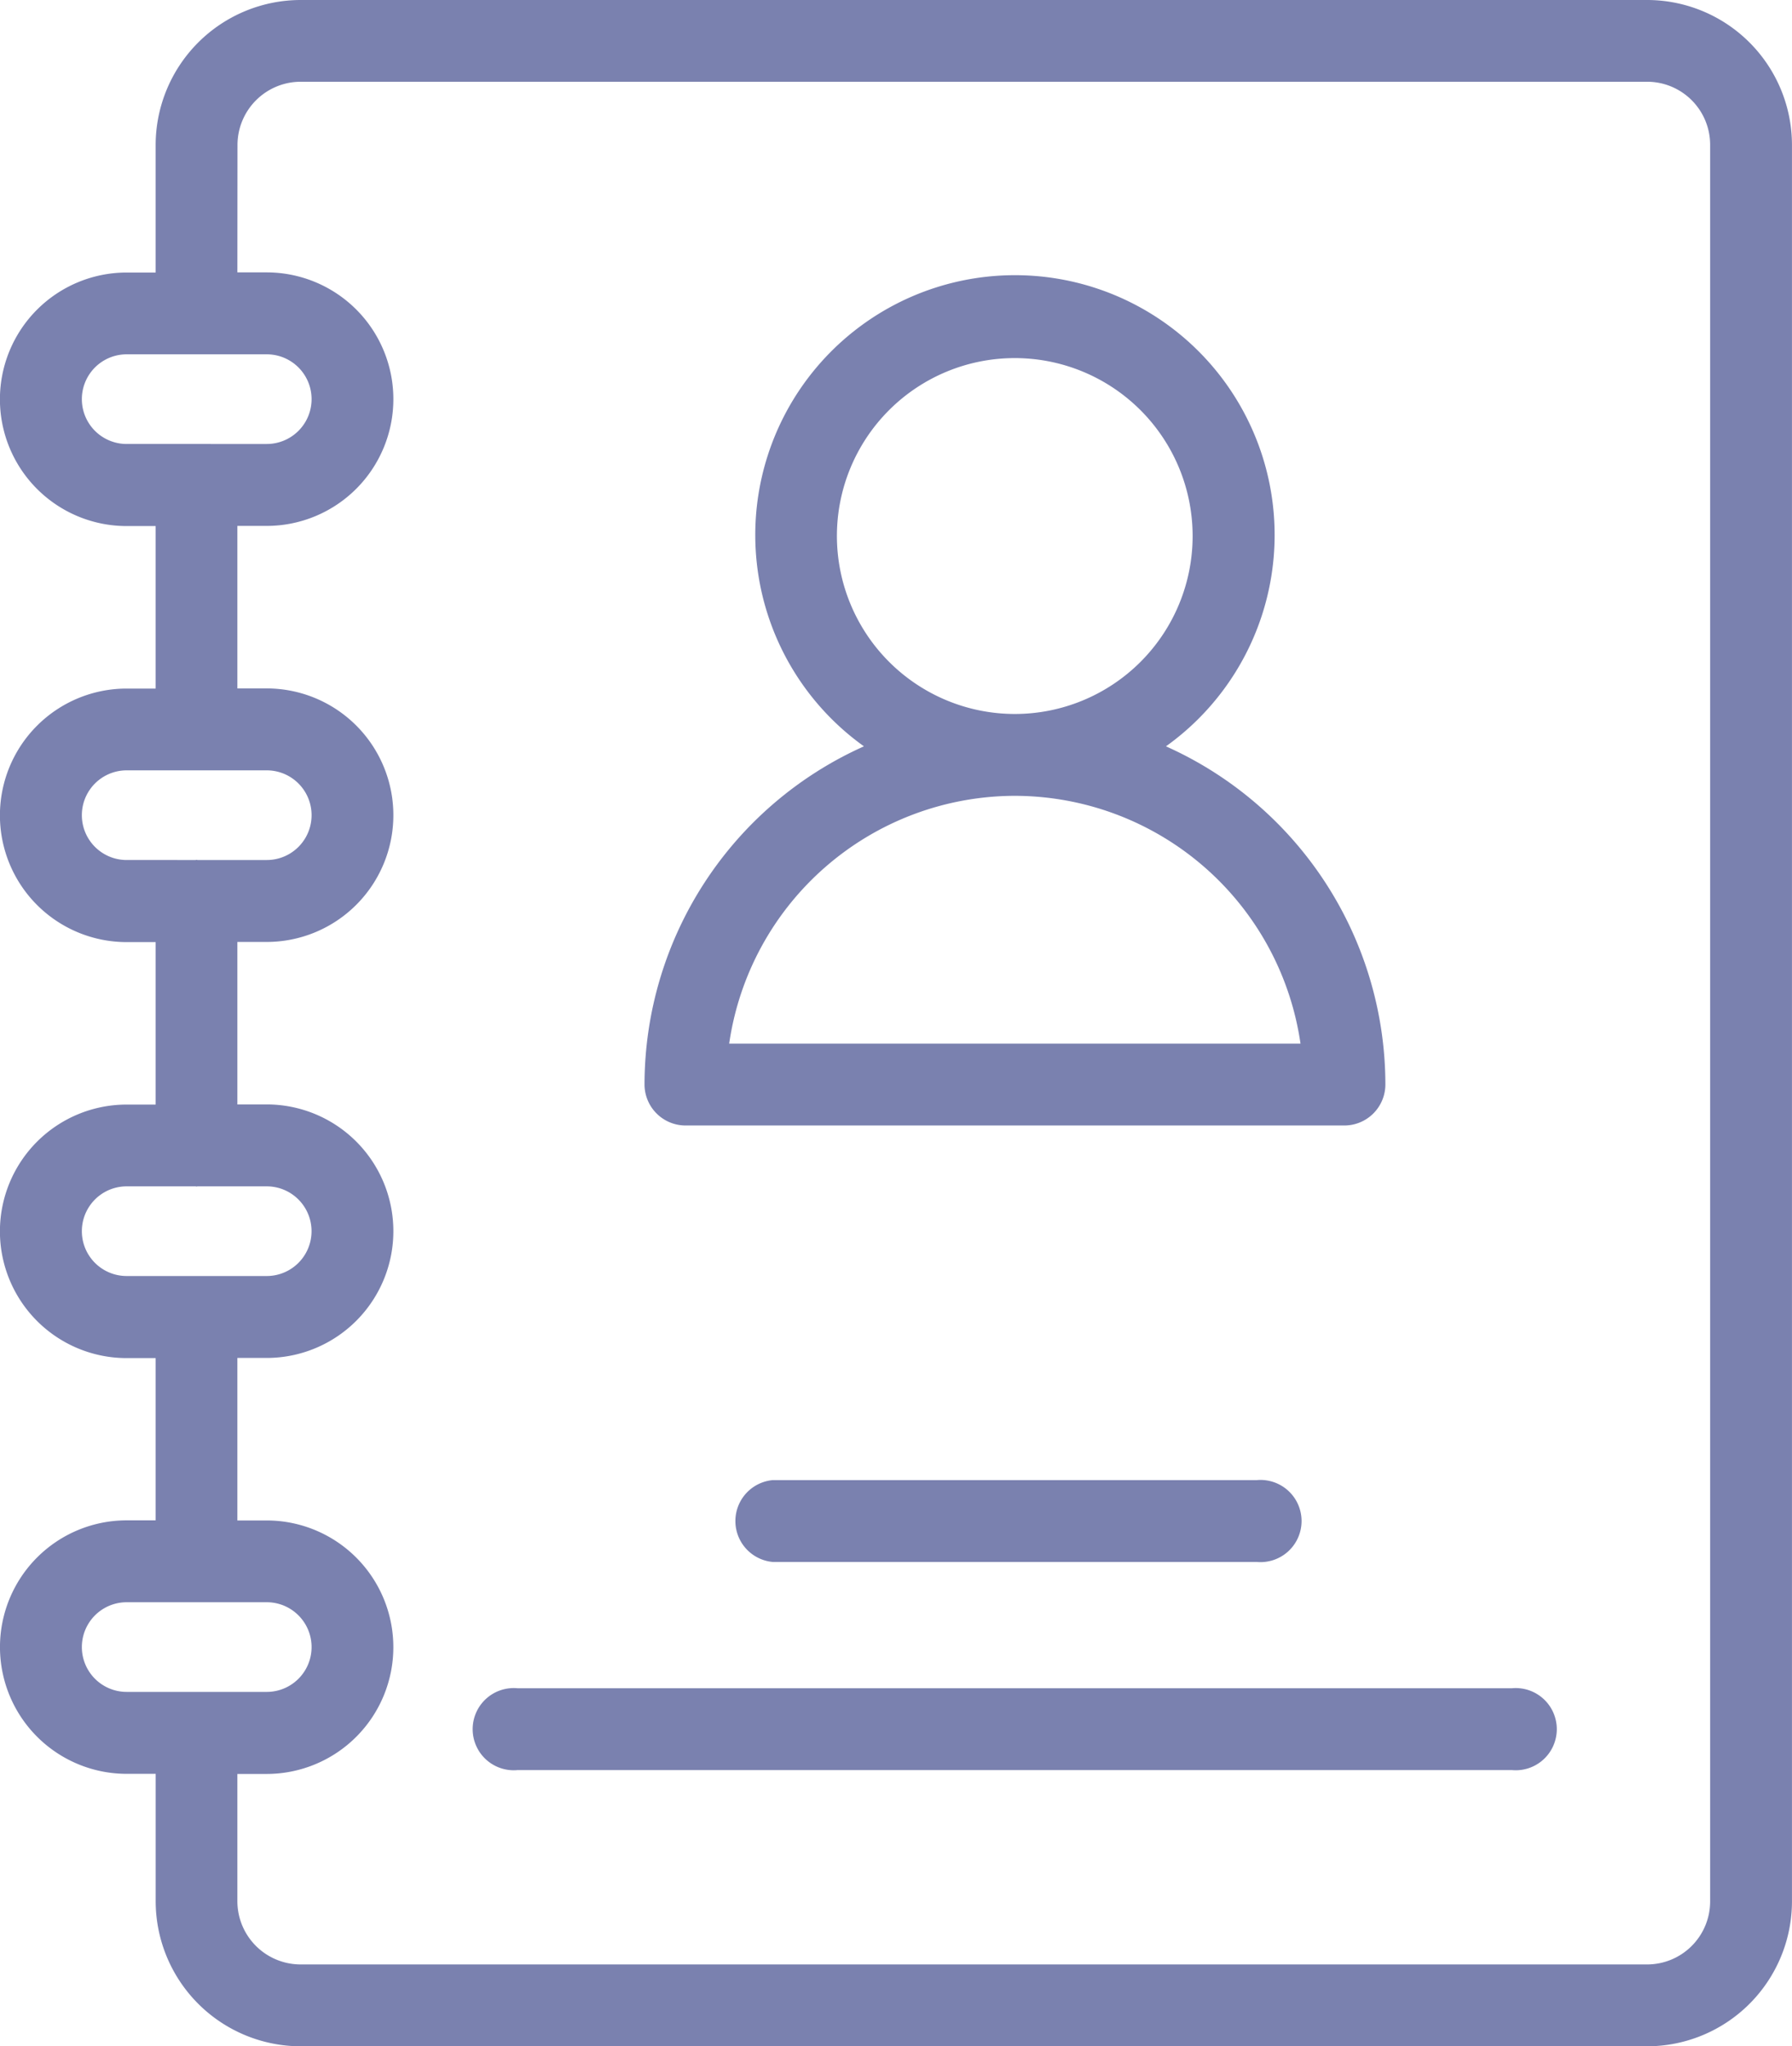
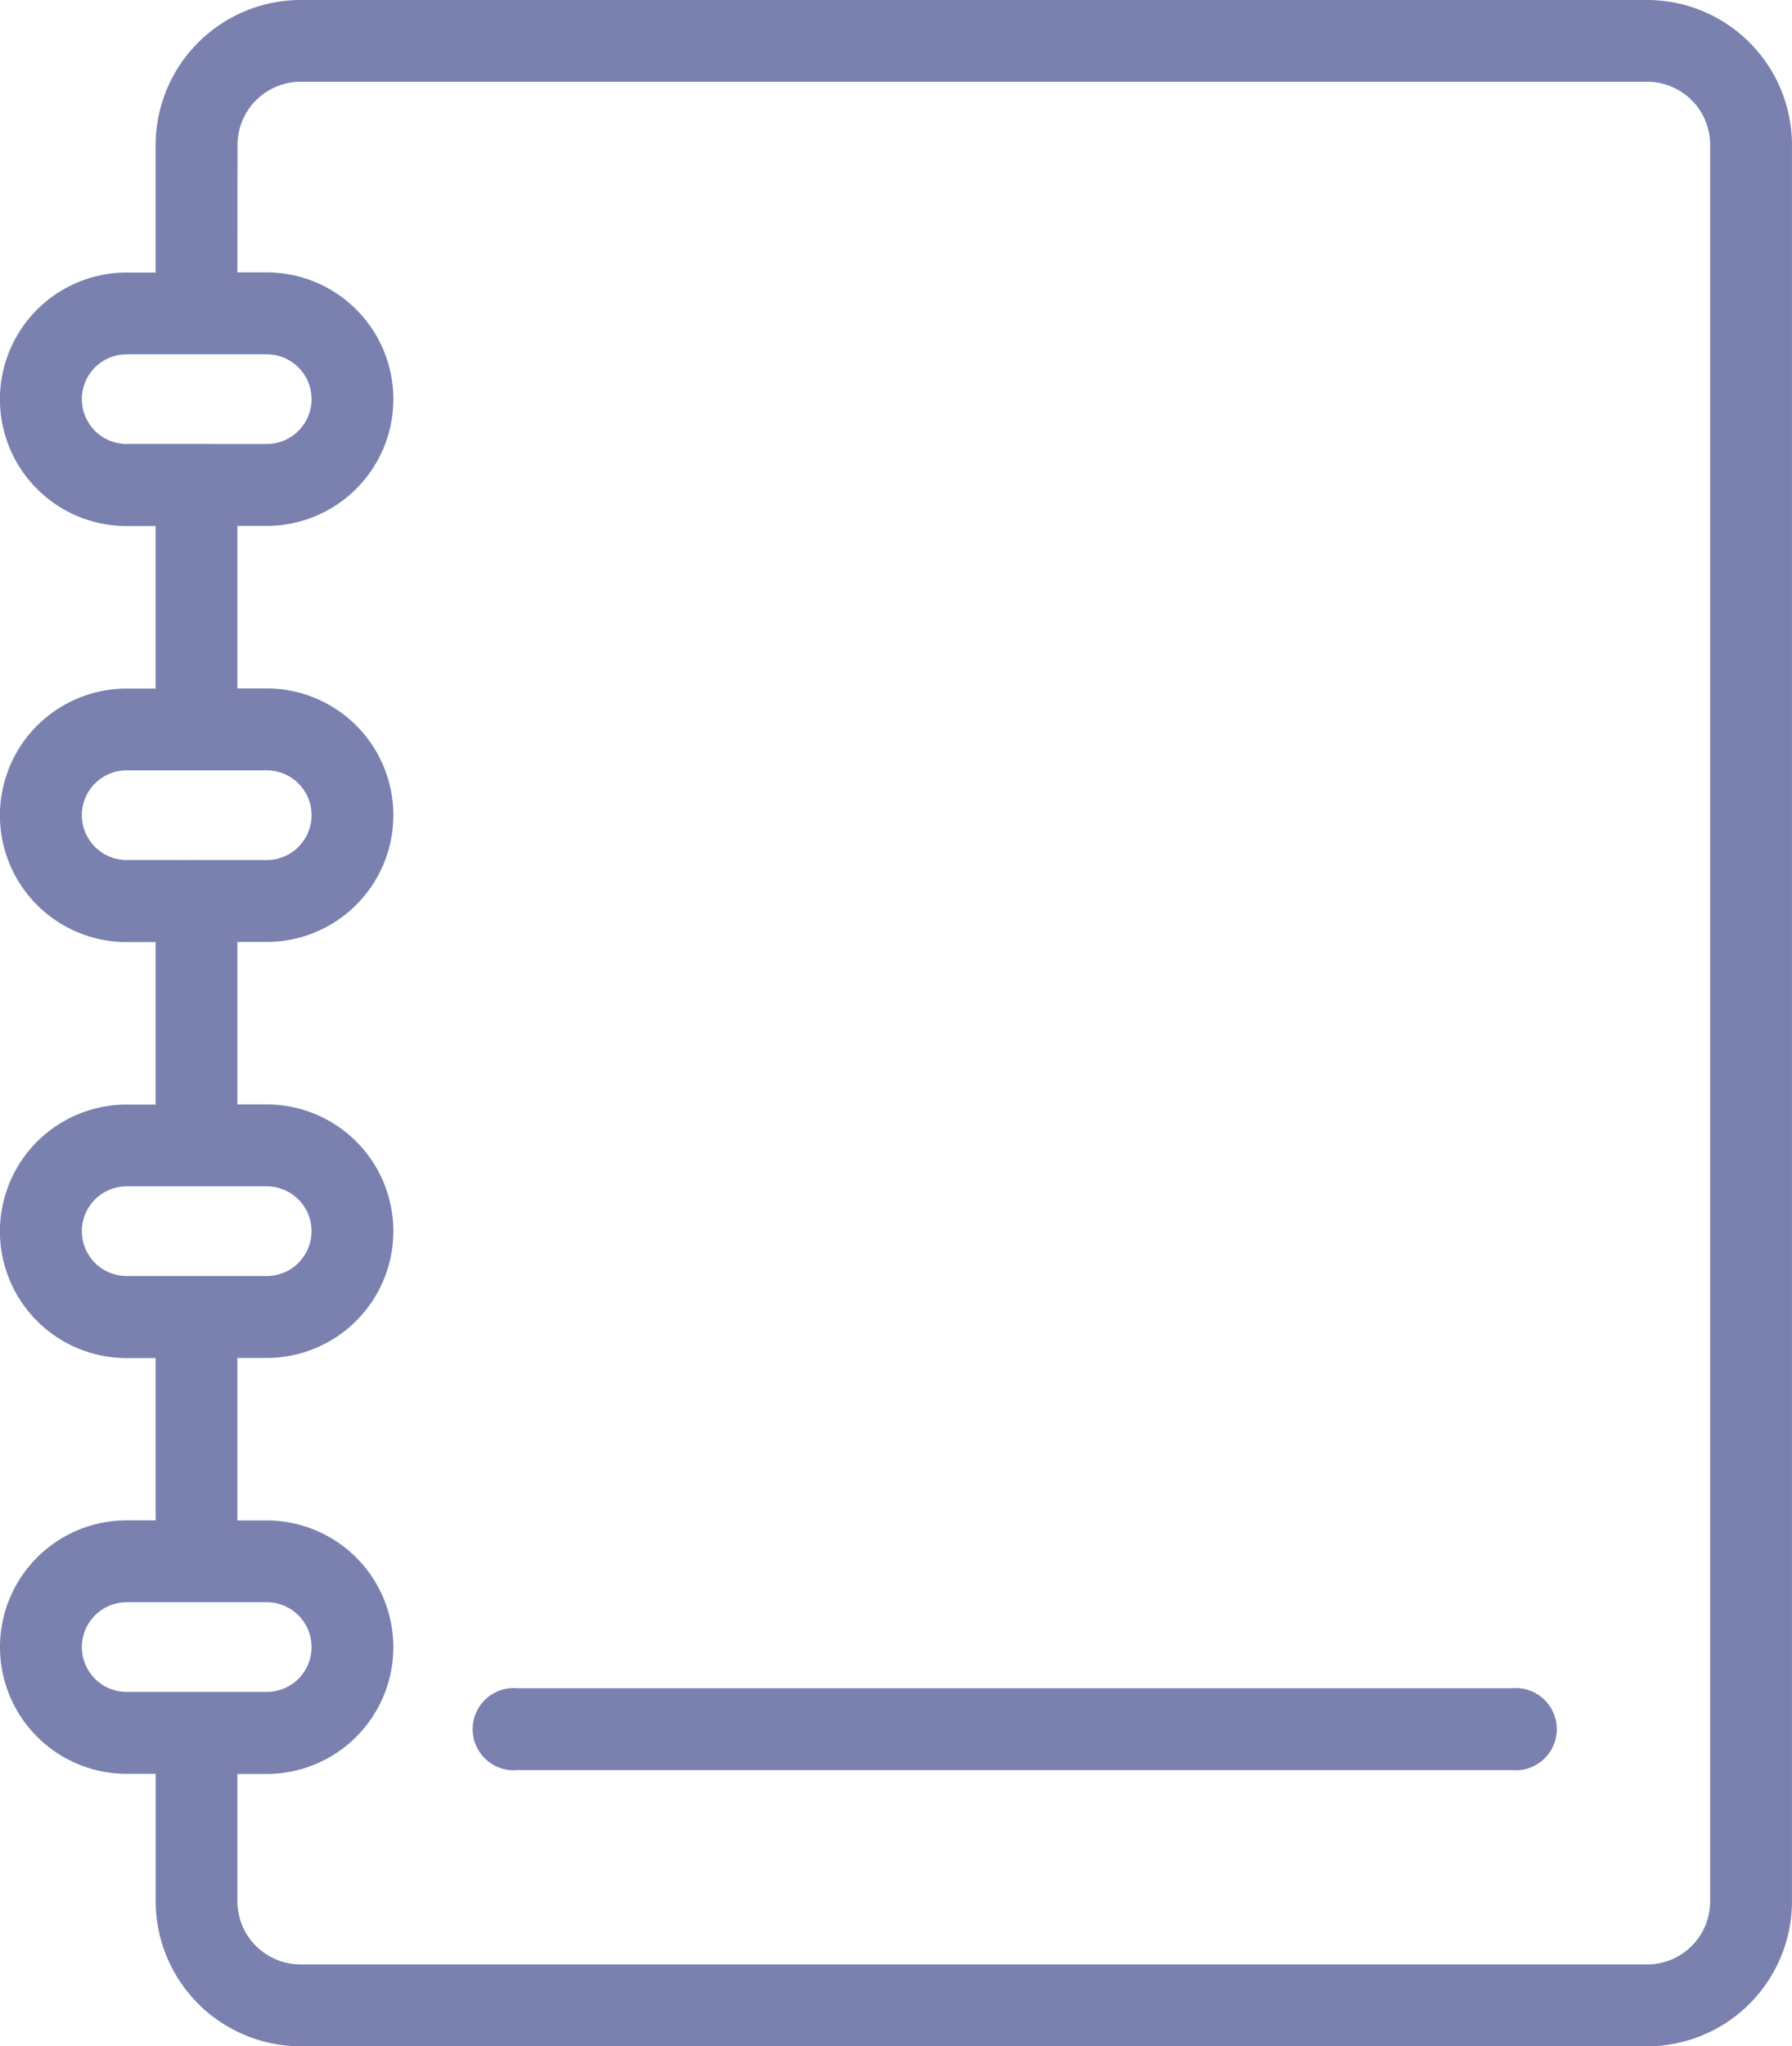
<svg xmlns="http://www.w3.org/2000/svg" width="47.989" height="54.774" viewBox="0 0 47.989 54.774">
  <g transform="translate(0)">
    <path d="M15.787,50.6a3.392,3.392,0,1,0,0,6.785h.777V60.8a3.888,3.888,0,0,0,3.889,3.878H56.505A3.882,3.882,0,0,0,60.383,60.8V13.783a3.882,3.882,0,0,0-3.878-3.878H20.452a3.888,3.888,0,0,0-3.889,3.878V17.2h-.777a3.393,3.393,0,0,0,0,6.786h.777v4.35h-.777a3.393,3.393,0,0,0,0,6.786h.777v4.349h-.777a3.393,3.393,0,0,0,0,6.786h.777V50.6h-.777Zm2.968-36.82a1.694,1.694,0,0,1,1.7-1.687H56.505a1.688,1.688,0,0,1,1.687,1.687V60.8a1.688,1.688,0,0,1-1.687,1.687H20.452a1.694,1.694,0,0,1-1.7-1.687V57.388h.784a3.392,3.392,0,1,0,0-6.785h-.784v-4.35h.784a3.393,3.393,0,0,0,0-6.786h-.784V35.118h.784a3.393,3.393,0,0,0,0-6.786h-.784v-4.35h.784a3.393,3.393,0,0,0,0-6.786h-.784Zm-2.968,8.009a1.2,1.2,0,0,1,0-2.4h1.851c.007,0,.014,0,.021,0s.014,0,.021,0h1.859a1.2,1.2,0,0,1,0,2.4Zm0,11.136a1.2,1.2,0,0,1,0-2.4h3.752a1.2,1.2,0,0,1,0,2.4H17.685c-.009,0-.017-.005-.026-.005s-.017.005-.026.005Zm0,11.135a1.2,1.2,0,0,1,0-2.4h1.846c.009,0,.017.005.026.005s.017-.005.026-.005h1.853a1.2,1.2,0,0,1,0,2.4Zm3.752,8.732a1.2,1.2,0,0,1,0,2.4H17.675c-.006,0-.01,0-.016,0s-.01,0-.016,0H15.787a1.2,1.2,0,0,1,0-2.4Z" transform="translate(-12.395 -9.905)" fill="#7a81af" />
-     <path d="M26.15,38.062H43.8a1.1,1.1,0,0,0,1.1-1.1,9.927,9.927,0,0,0-5.876-9.049,6.954,6.954,0,1,0-8.088,0,9.927,9.927,0,0,0-5.876,9.049A1.1,1.1,0,0,0,26.15,38.062Zm4.062-15.778a4.763,4.763,0,1,1,4.763,4.763A4.768,4.768,0,0,1,30.212,22.284Zm4.763,6.954a7.742,7.742,0,0,1,7.652,6.633h-15.3A7.742,7.742,0,0,1,34.975,29.238Z" transform="translate(-7.8 -7.936)" fill="#7a81af" />
-     <path d="M27.87,38.974a1.1,1.1,0,0,0,0,2.191H40.832a1.1,1.1,0,1,0,0-2.191Z" transform="translate(-7.176 0.644)" fill="#7a81af" />
    <path d="M22.854,45.253H49.488a1.1,1.1,0,1,0,0-2.191H22.854a1.1,1.1,0,1,0,0,2.191Z" transform="translate(-8.997 2.127)" fill="#7a81af" />
  </g>
</svg>